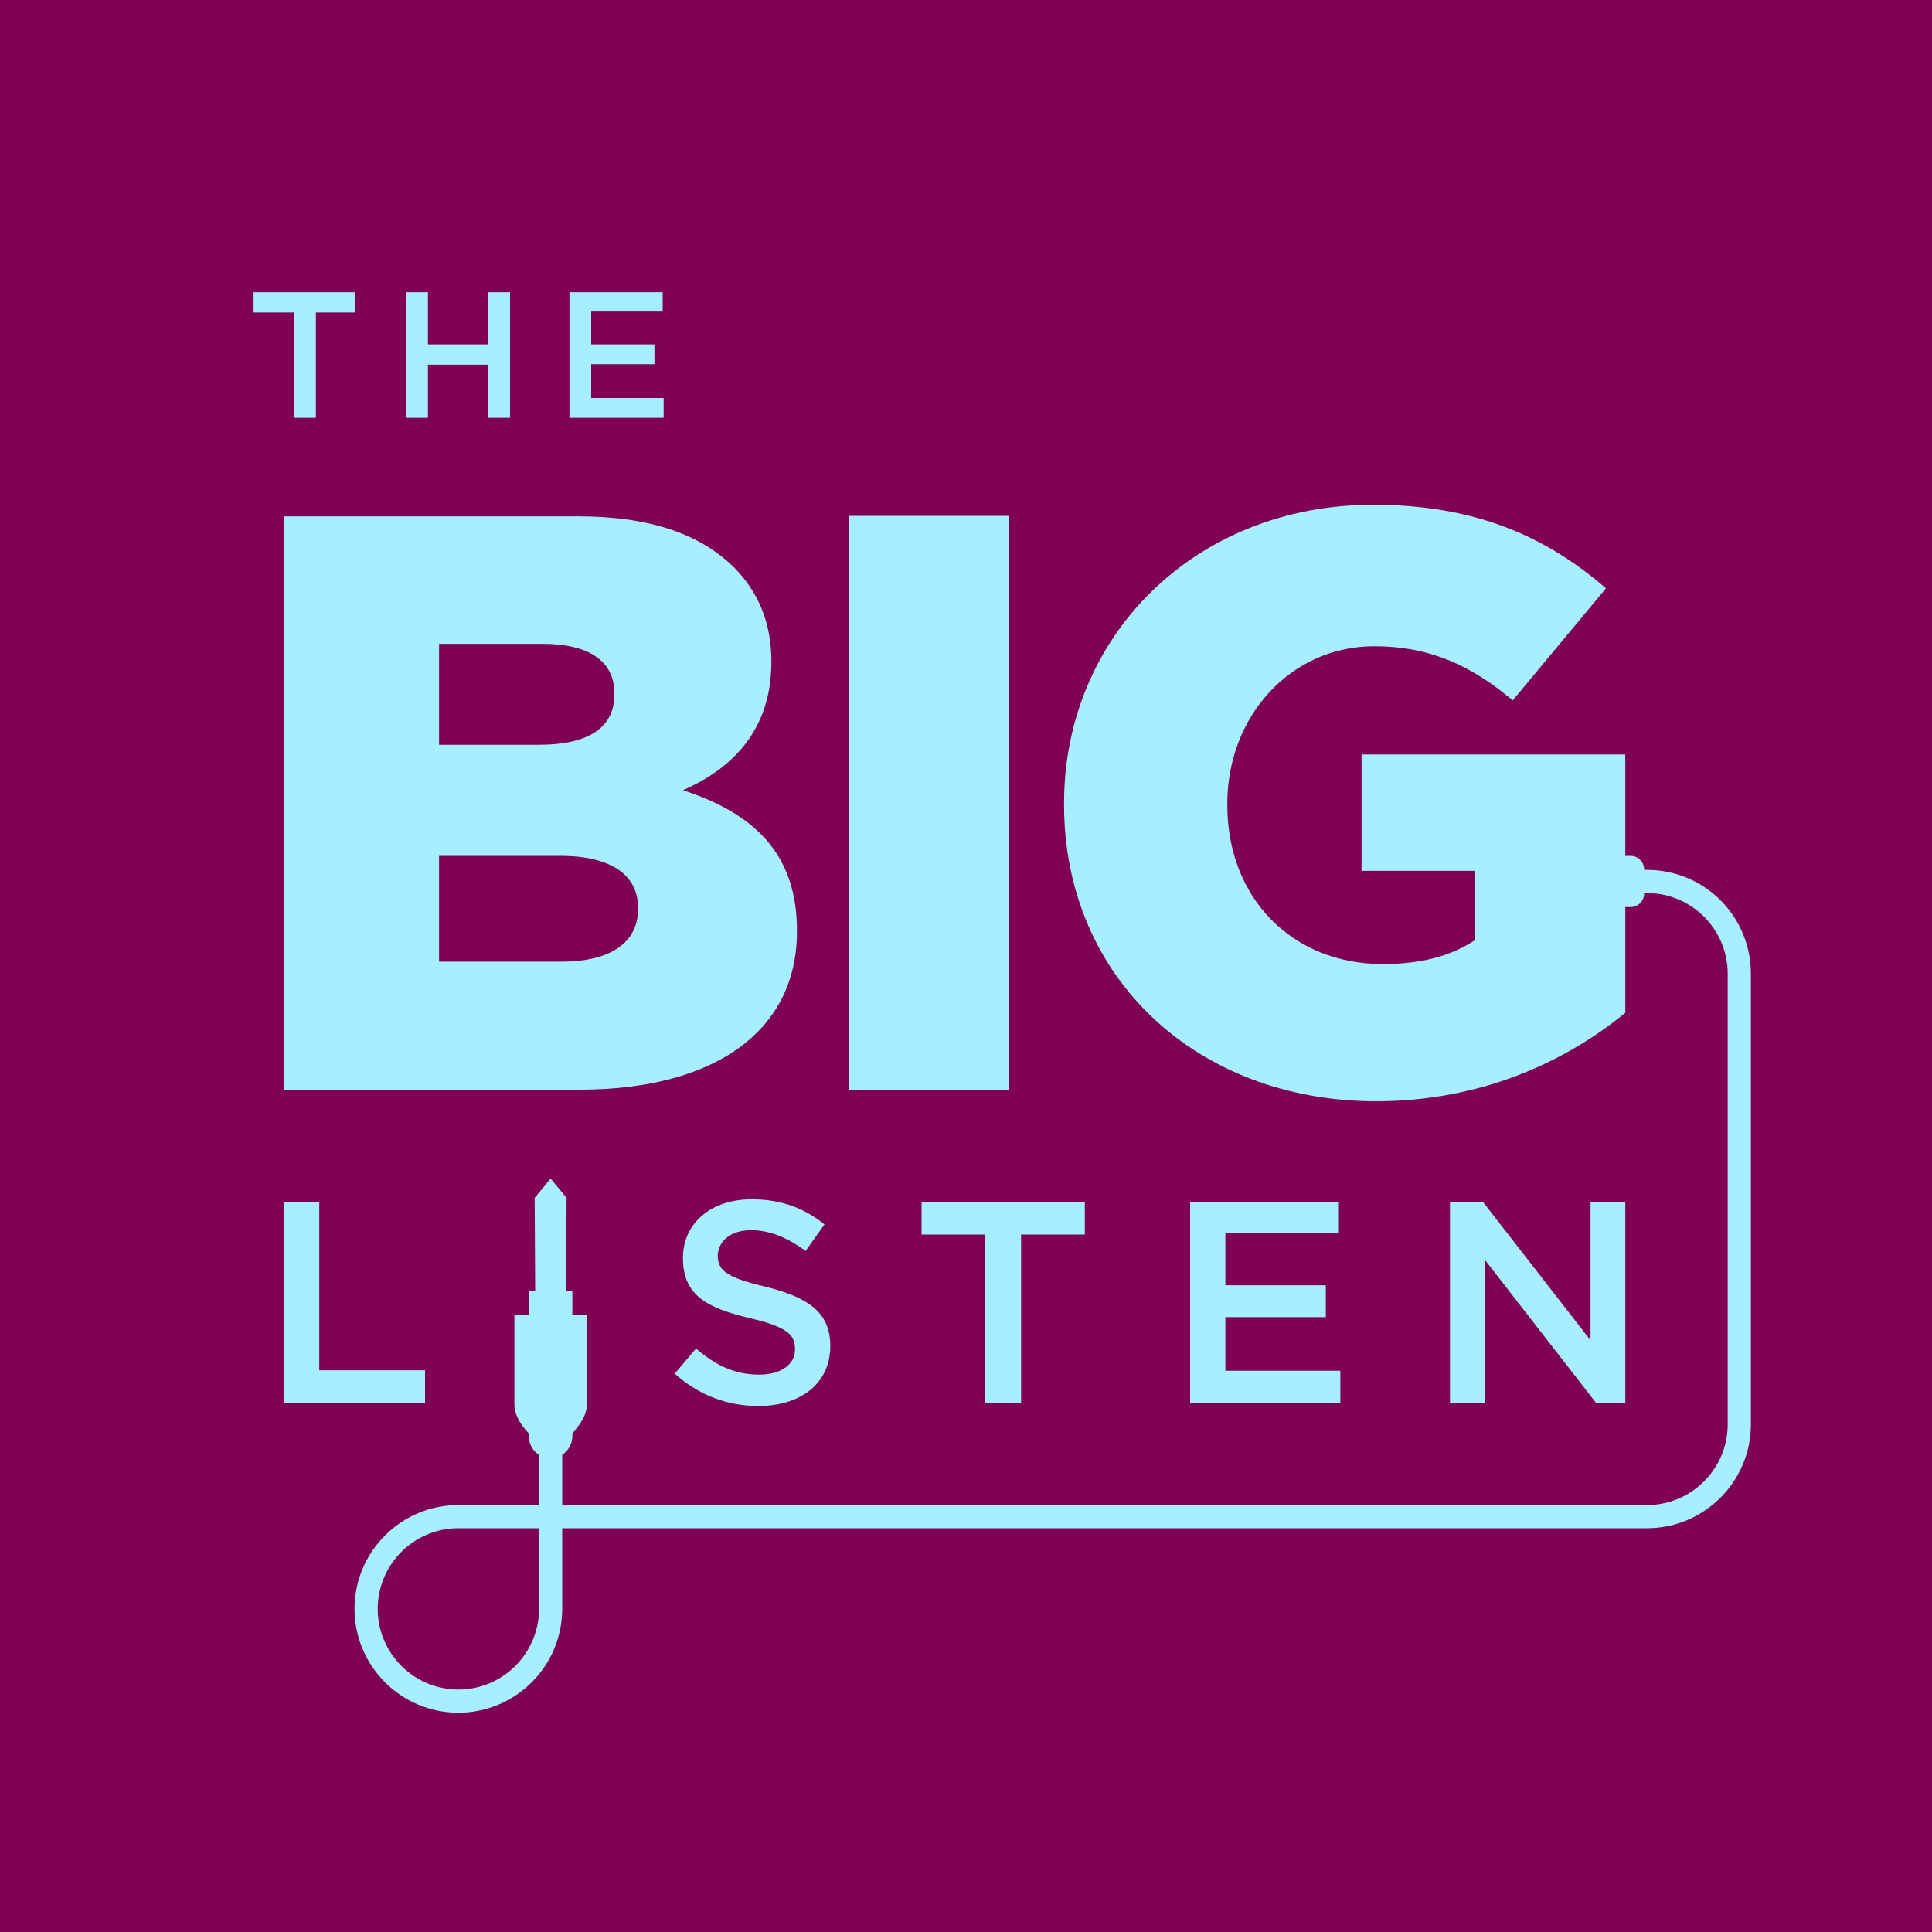
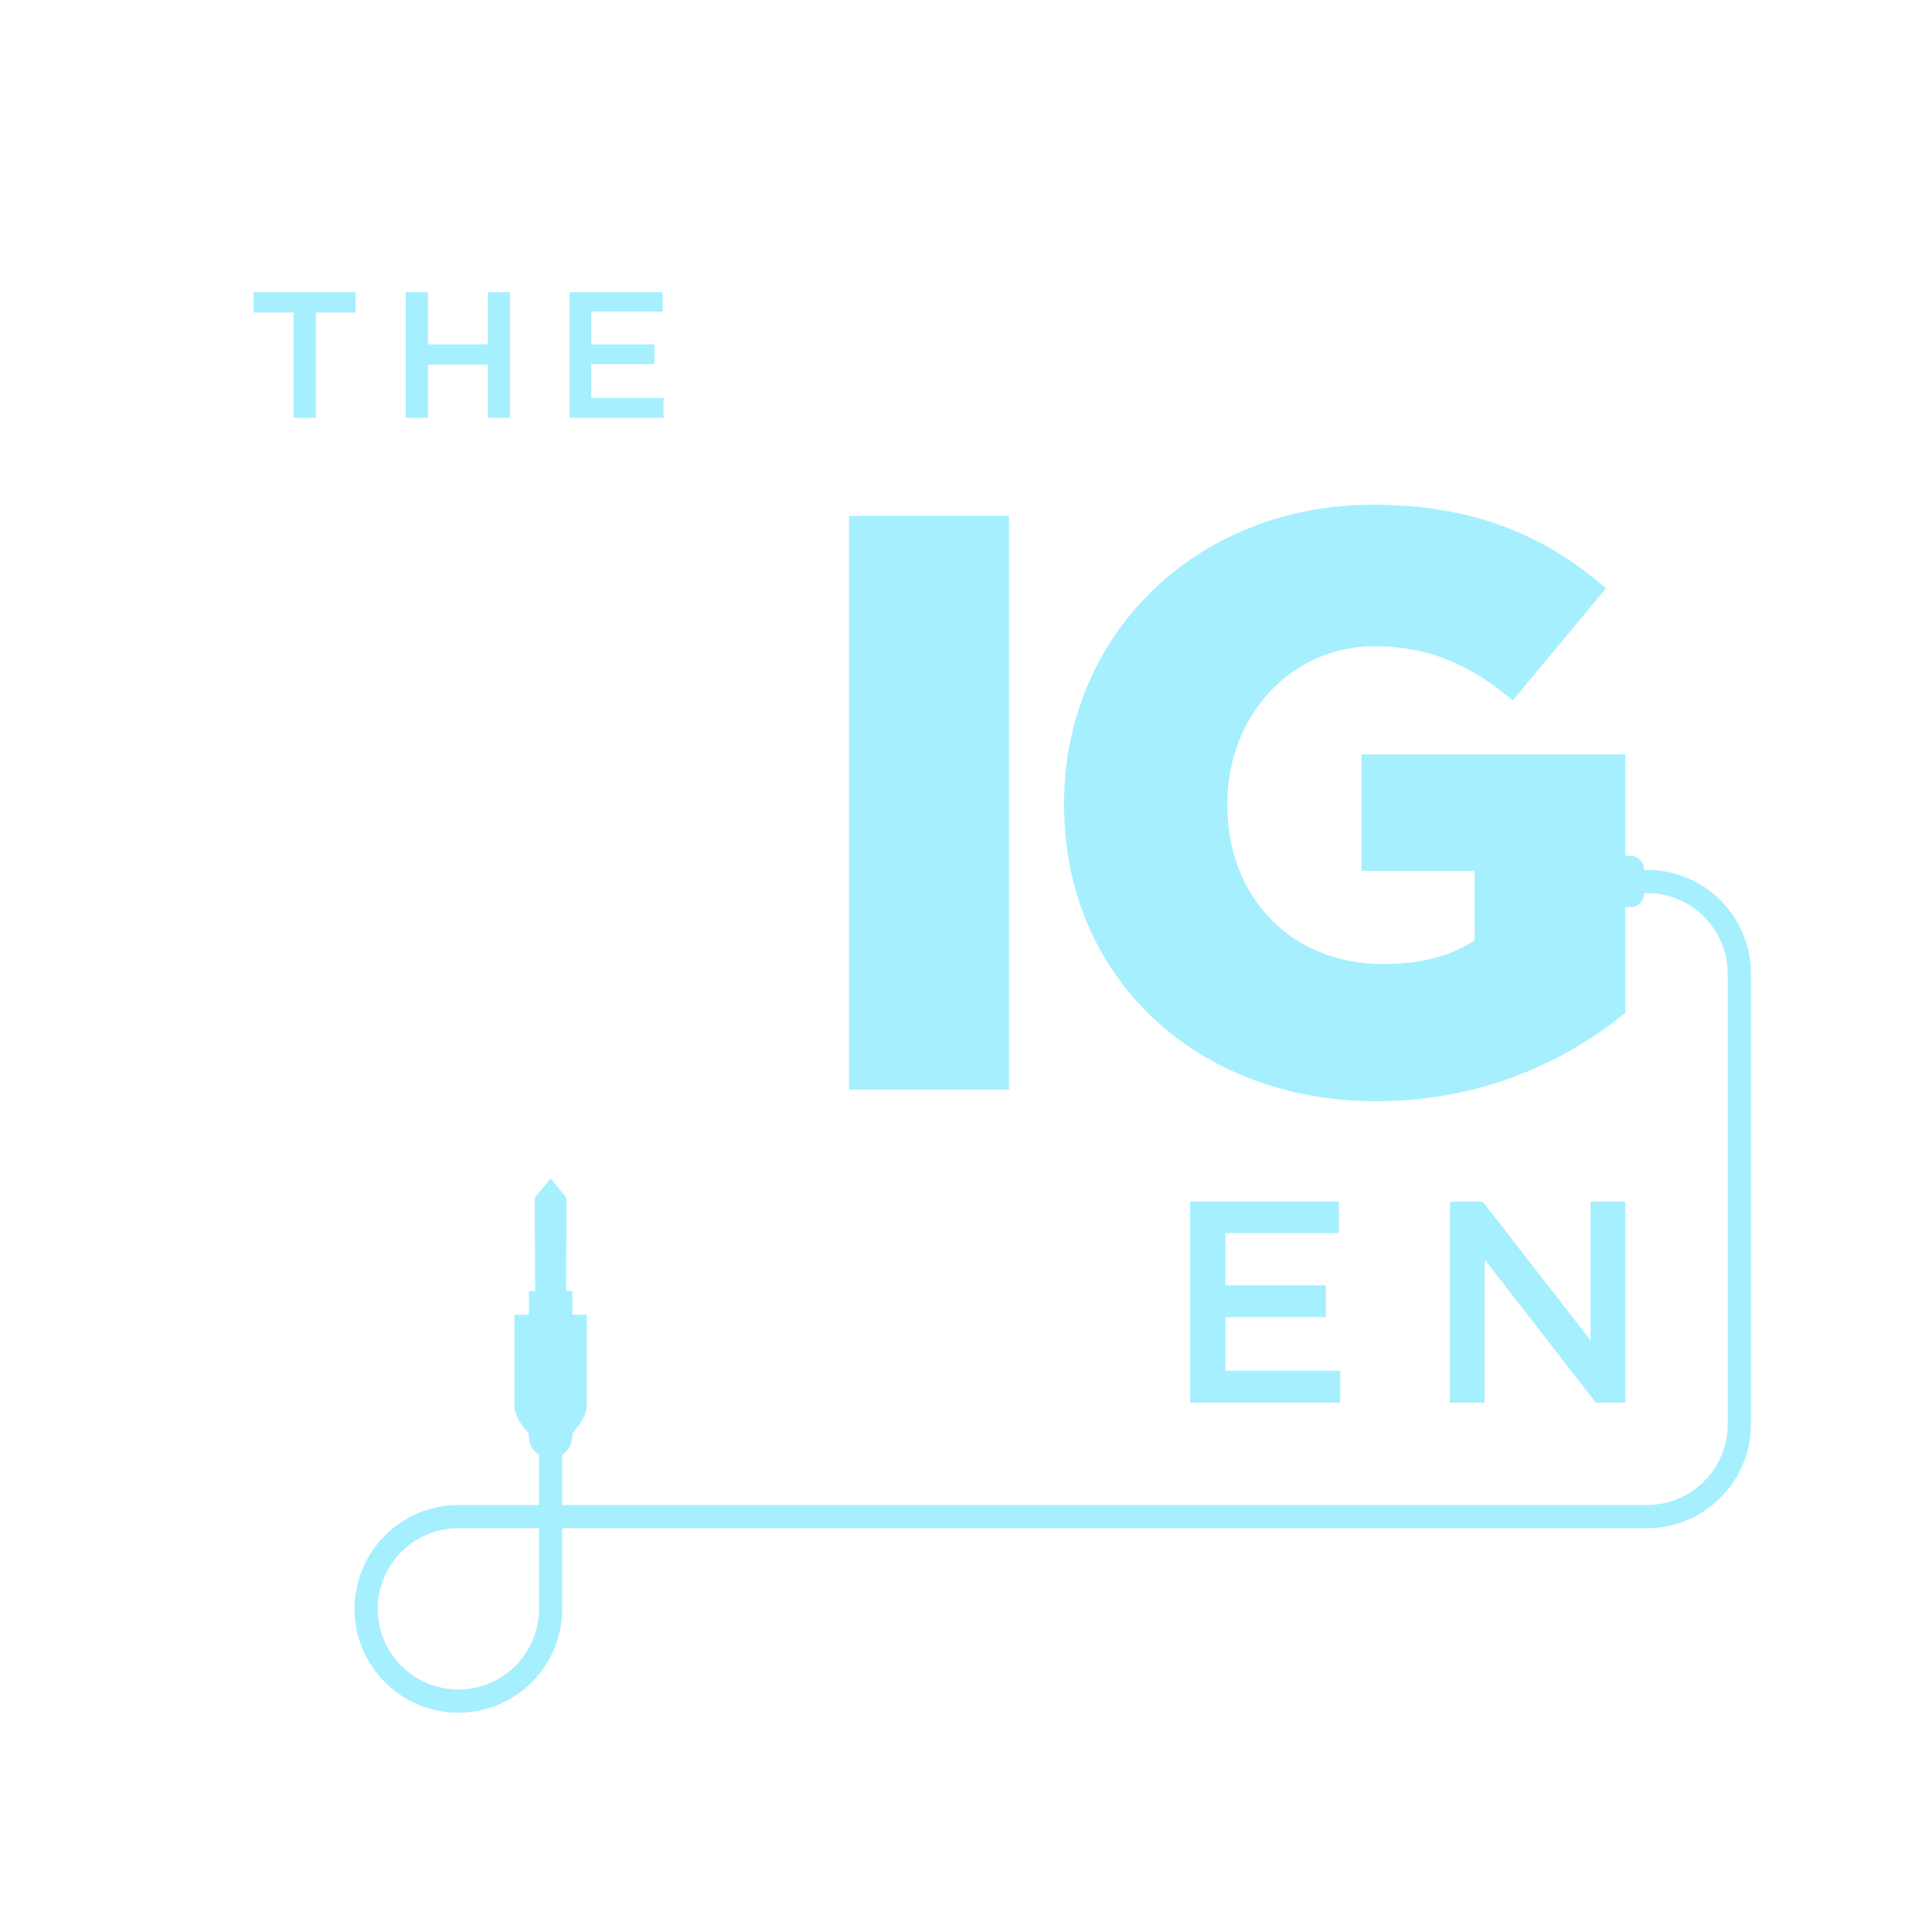
<svg xmlns="http://www.w3.org/2000/svg" version="1.1" id="Layer_1" x="0px" y="0px" viewBox="0 0 400 400" style="enable-background:new 0 0 400 400;" xml:space="preserve">
  <style type="text/css">
	.st0{fill:#800055;}
	.st1{fill:#A6EFFF;}
</style>
  <g>
-     <rect id="XMLID_2_" y="0" class="st0" width="400" height="400" />
-     <path class="st1" d="M58.8,106.8v118.8h61.2c28.3,0,45-12.4,45-32.7v-0.3c0-16.1-9.2-24.3-23.6-29c10.5-4.6,18.3-12.7,18.3-26.5   v-0.3c0-8.1-2.9-14.4-7.6-19.2c-7-7-17.5-10.7-32.4-10.7H58.8z M132.1,187.9v0.3c0,7-5.8,10.9-15.8,10.9H90.9v-21.9H116   C127,177.2,132.1,181.5,132.1,187.9z M127.2,143.5v0.3c0,7-5.6,10.4-15.6,10.4H90.9v-20.9h21.4C122.1,133.3,127.2,137,127.2,143.5z   " />
    <rect x="175.8" y="106.8" class="st1" width="33.1" height="118.8" />
-     <polygon class="st1" points="88,283.7 66.1,283.7 66.1,248.8 58.8,248.8 58.8,290.4 88,290.4  " />
-     <path class="st1" d="M155.5,254.7c3.8,0,7.5,1.5,11.3,4.3l3.9-5.5c-4.2-3.4-9-5.2-15.1-5.2c-8.3,0-14.2,4.9-14.2,12.1v0.1   c0,7.7,5,10.3,13.8,12.4c7.7,1.8,9.4,3.4,9.4,6.4v0.1c0,3.1-2.9,5.2-7.4,5.2c-5.2,0-9.1-2-13.1-5.4l-4.4,5.2c5,4.5,11,6.7,17.3,6.7   c8.7,0,14.9-4.6,14.9-12.4v-0.1c0-6.9-4.6-10-13.4-12.2c-8-1.9-9.9-3.3-9.9-6.5v-0.1C148.8,256.9,151.3,254.7,155.5,254.7z" />
-     <polygon class="st1" points="211.4,290.4 211.4,255.6 224.6,255.6 224.6,248.8 190.8,248.8 190.8,255.6 204,255.6 204,290.4  " />
    <polygon class="st1" points="277.2,255.3 277.2,248.8 246.4,248.8 246.4,290.4 277.5,290.4 277.5,283.8 253.7,283.8 253.7,272.7    274.5,272.7 274.5,266.1 253.7,266.1 253.7,255.3  " />
    <polygon class="st1" points="330.4,290.4 336.5,290.4 336.5,248.8 329.3,248.8 329.3,277.5 307,248.8 300.2,248.8 300.2,290.4    307.4,290.4 307.4,260.8  " />
    <polygon class="st1" points="60.8,86.5 65.4,86.5 65.4,64.7 73.6,64.7 73.6,60.5 52.5,60.5 52.5,64.7 60.8,64.7  " />
    <polygon class="st1" points="88.6,75.5 101,75.5 101,86.5 105.6,86.5 105.6,60.5 101,60.5 101,71.3 88.6,71.3 88.6,60.5 84,60.5    84,86.5 88.6,86.5  " />
    <polygon class="st1" points="137.4,82.4 122.4,82.4 122.4,75.4 135.5,75.4 135.5,71.3 122.4,71.3 122.4,64.5 137.2,64.5    137.2,60.5 117.9,60.5 117.9,86.5 137.4,86.5  " />
    <path class="st1" d="M341,180.1h-0.6V180c0-1.6-1.3-2.8-2.8-2.8h-1.1v-21h-54.6v24.1h23.4v14.4c-4.9,3.2-11,4.9-19,4.9   c-18.8,0-32.2-13.7-32.2-32.9v-0.3c0-18.2,13.2-32.6,30.4-32.6c11.7,0,20.2,4.1,28.7,11.2l19.3-23.2   c-12.6-10.9-27.3-17.3-48.2-17.3c-36.8,0-64,27.1-64,61.8v0.3c0,36,27.7,61.4,64.6,61.4c21.5,0,39-8,51.6-18.3v-21.9h1.1   c1.6,0,2.8-1.3,2.8-2.8v-0.1h0.6c9.2,0,16.7,7.5,16.7,16.7v93.3c0,9.2-7.5,16.7-16.7,16.7H116.4v-10.4c1.2-0.8,2.1-2.2,2.1-3.8   v-0.6c0.6-0.8,3-3.2,3-6v-18.6h-3l0-4.9l-1.3,0l0.1-19.3l-3.3-4l-3.3,4l0.1,19.3l-1.3,0l0,4.9h-3v18.6c0,2.9,2.4,5.3,3,6v0.6   c0,1.6,0.8,3,2.1,3.8v10.4H94.9c-11.8,0-21.5,9.6-21.5,21.5c0,11.8,9.6,21.5,21.5,21.5c11.8,0,21.5-9.6,21.5-21.5v-16.7H341   c11.8,0,21.5-9.6,21.5-21.5v-93.3C362.5,189.7,352.9,180.1,341,180.1z M111.6,333.1c0,9.2-7.5,16.7-16.7,16.7   c-9.2,0-16.7-7.5-16.7-16.7c0-9.2,7.5-16.7,16.7-16.7h16.7V333.1z" />
  </g>
</svg>